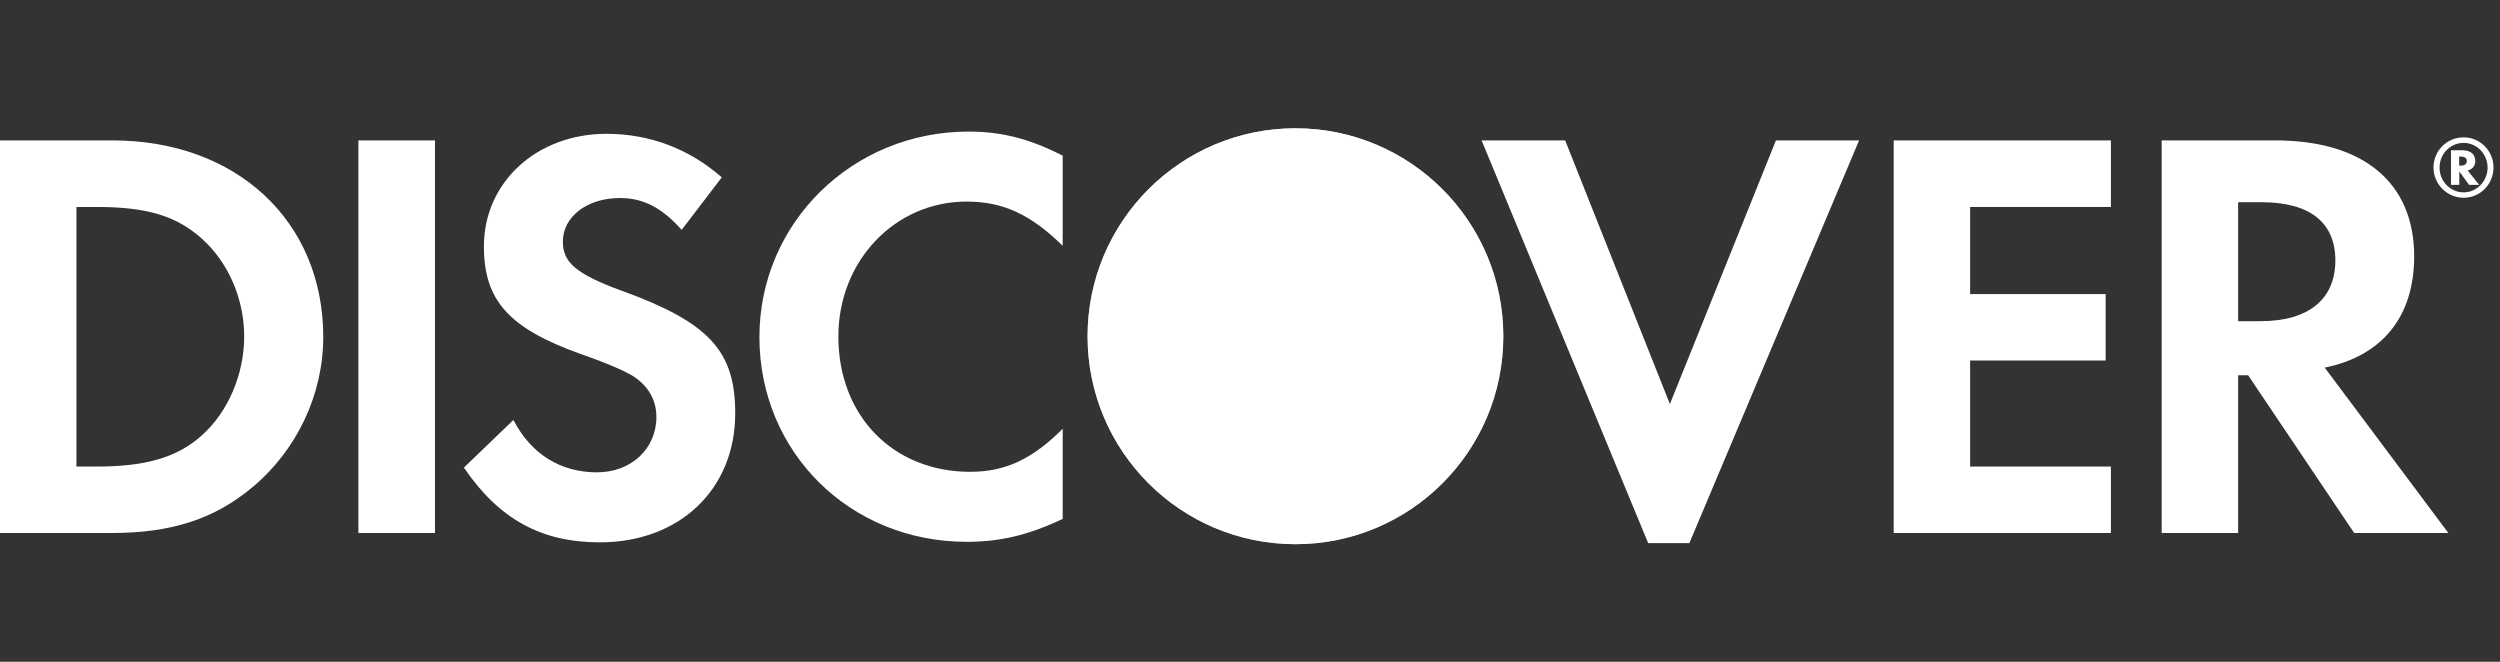
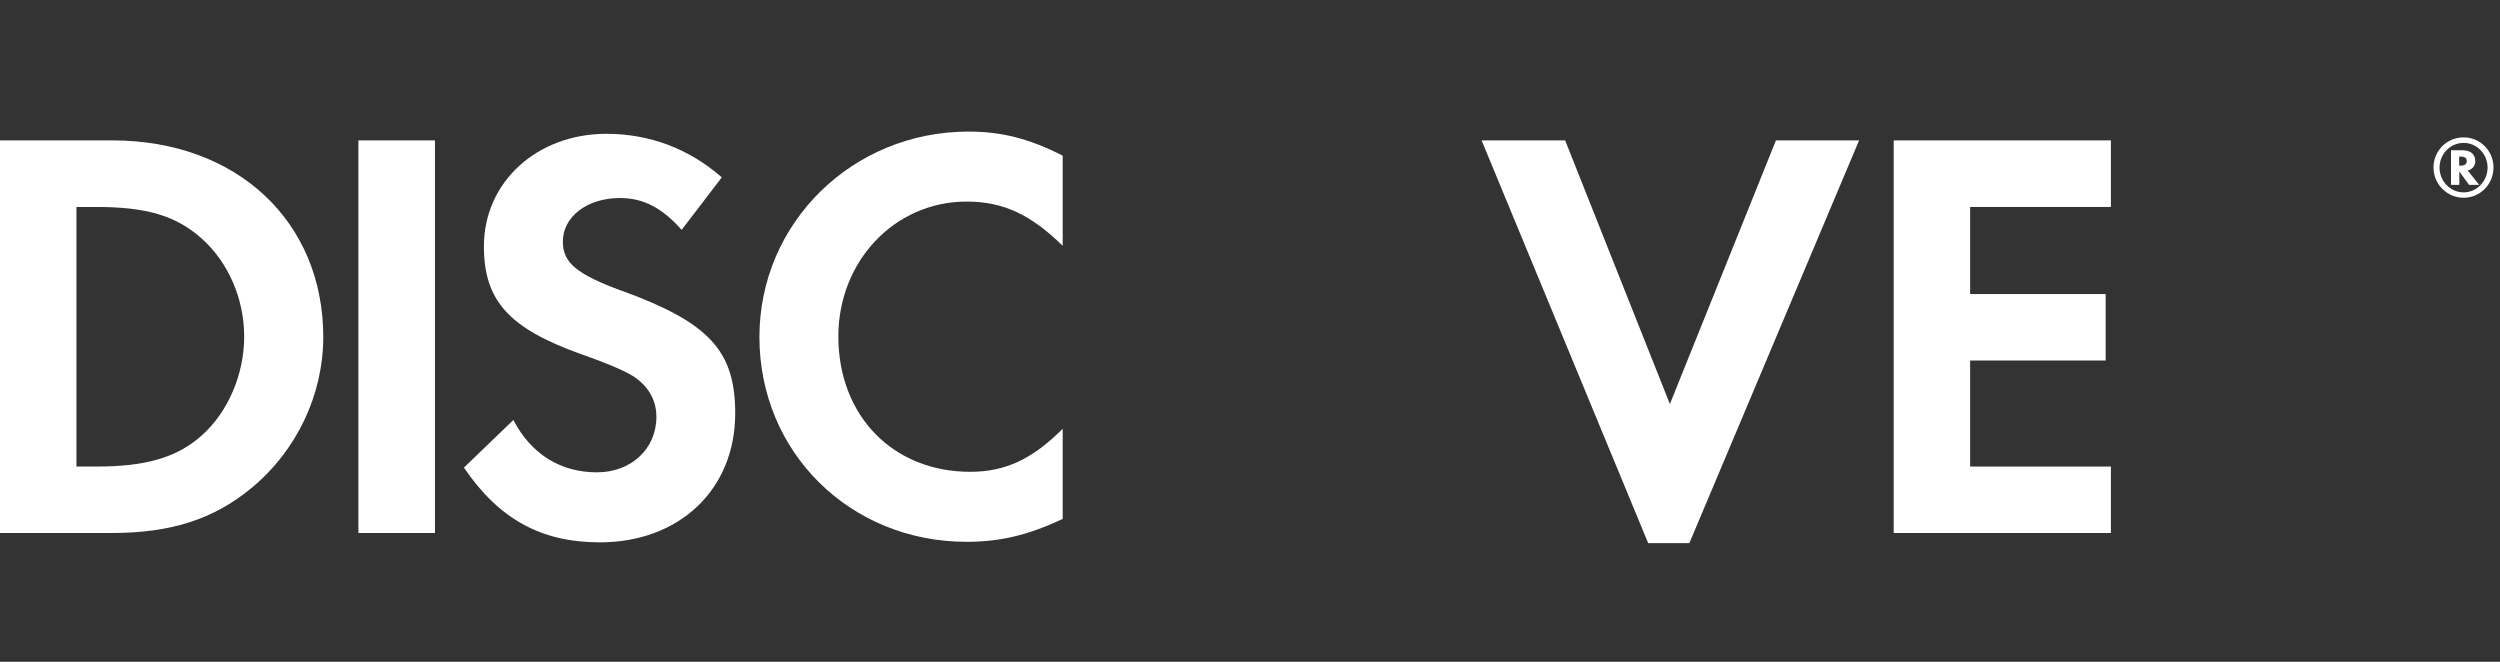
<svg xmlns="http://www.w3.org/2000/svg" preserveAspectRatio="xMidYMid slice" width="68px" height="18px" viewBox="0 0 175 48" fill="none">
  <rect x="0" y="0" width="175" height="48" fill="#333333" stroke="none" />
  <g clip-path="url(#clip0_2513_7215)">
    <path d="M7.865 10.666H0V38.148H7.828C11.991 38.148 14.994 37.172 17.637 34.971C20.768 32.373 22.629 28.468 22.629 24.416C22.619 16.311 16.559 10.666 7.865 10.666ZM14.128 31.314C12.443 32.834 10.251 33.497 6.788 33.497H5.351V15.326H6.788C10.251 15.326 12.35 15.943 14.128 17.546C15.979 19.194 17.093 21.755 17.093 24.389C17.093 27.023 15.979 29.666 14.128 31.314Z" fill="white" />
    <path d="M30.448 10.666H25.088V38.148H30.448V10.666Z" fill="white" />
    <path d="M43.563 21.211C40.348 20.023 39.4 19.231 39.4 17.748C39.4 16.017 41.085 14.7 43.397 14.7C45.009 14.7 46.326 15.363 47.716 16.928L50.525 13.254C48.223 11.237 45.46 10.205 42.448 10.205C37.586 10.205 33.874 13.585 33.874 18.079C33.874 21.865 35.605 23.808 40.634 25.613C42.734 26.35 43.802 26.847 44.336 27.179C45.405 27.879 45.948 28.864 45.948 30.025C45.948 32.254 44.18 33.902 41.785 33.902C39.234 33.902 37.171 32.622 35.937 30.236L32.474 33.571C34.942 37.199 37.908 38.802 41.988 38.802C47.56 38.802 51.465 35.099 51.465 29.776C51.465 25.411 49.66 23.43 43.563 21.202V21.211Z" fill="white" />
    <path d="M53.159 24.425C53.159 32.502 59.505 38.765 67.665 38.765C69.977 38.765 71.947 38.314 74.388 37.162V30.854C72.242 33 70.345 33.865 67.913 33.865C62.517 33.865 58.685 29.951 58.685 24.388C58.685 19.111 62.636 14.948 67.665 14.948C70.225 14.948 72.159 15.86 74.388 18.043V11.734C72.04 10.537 70.096 10.049 67.794 10.049C59.671 10.049 53.159 16.44 53.159 24.434V24.425Z" fill="white" />
    <path d="M116.892 29.122L109.561 10.666H103.712L115.372 38.857H118.255L130.136 10.666H124.315L116.892 29.122Z" fill="white" />
    <path d="M132.558 38.148H147.763V33.497H137.909V26.074H147.395V21.423H137.909V15.326H147.763V10.666H132.558V38.148Z" fill="white" />
-     <path d="M168.992 18.78C168.992 13.631 165.446 10.666 159.266 10.666H151.318V38.148H156.669V27.105H157.369L164.792 38.148H171.386L162.729 26.571C166.772 25.752 168.992 22.989 168.992 18.78ZM158.235 23.32H156.669V14.994H158.318C161.661 14.994 163.475 16.394 163.475 19.065C163.475 21.736 161.661 23.32 158.235 23.32Z" fill="white" />
    <path d="M173.265 12.102C173.265 11.623 172.934 11.356 172.344 11.356H171.571V13.778H172.151V12.839L172.832 13.778H173.542L172.74 12.774C173.081 12.682 173.275 12.434 173.275 12.102H173.265ZM172.243 12.434H172.142V11.798H172.243C172.529 11.798 172.676 11.9 172.676 12.111C172.676 12.323 172.529 12.434 172.234 12.434H172.243Z" fill="white" />
    <path d="M172.455 10.454C171.276 10.454 170.346 11.393 170.346 12.563C170.346 13.733 171.294 14.681 172.455 14.681C173.615 14.681 174.545 13.733 174.545 12.563C174.545 11.393 173.606 10.454 172.455 10.454ZM172.455 14.304C171.525 14.304 170.769 13.53 170.769 12.572C170.769 11.614 171.515 10.841 172.455 10.841C173.394 10.841 174.131 11.633 174.131 12.572C174.131 13.511 173.385 14.304 172.455 14.304Z" fill="white" />
-     <path d="M105.232 24.379C105.232 32.419 98.721 38.931 90.68 38.931C82.64 38.931 76.129 32.41 76.129 24.379C76.129 16.348 82.64 9.818 90.68 9.818C98.721 9.818 105.232 16.339 105.232 24.37V24.379Z" fill="white" />
-     <path style="mix-blend-mode:multiply" opacity="0.65" d="M105.232 24.379C105.232 32.419 98.721 38.931 90.68 38.931C82.64 38.931 76.129 32.41 76.129 24.379C76.129 16.348 82.64 9.818 90.68 9.818C98.721 9.818 105.232 16.339 105.232 24.37V24.379Z" fill="white" />
  </g>
  <defs>
    <clipPath id="clip0_2513_7215">
      <rect width="174.545" height="48" fill="white" />
    </clipPath>
  </defs>
</svg>